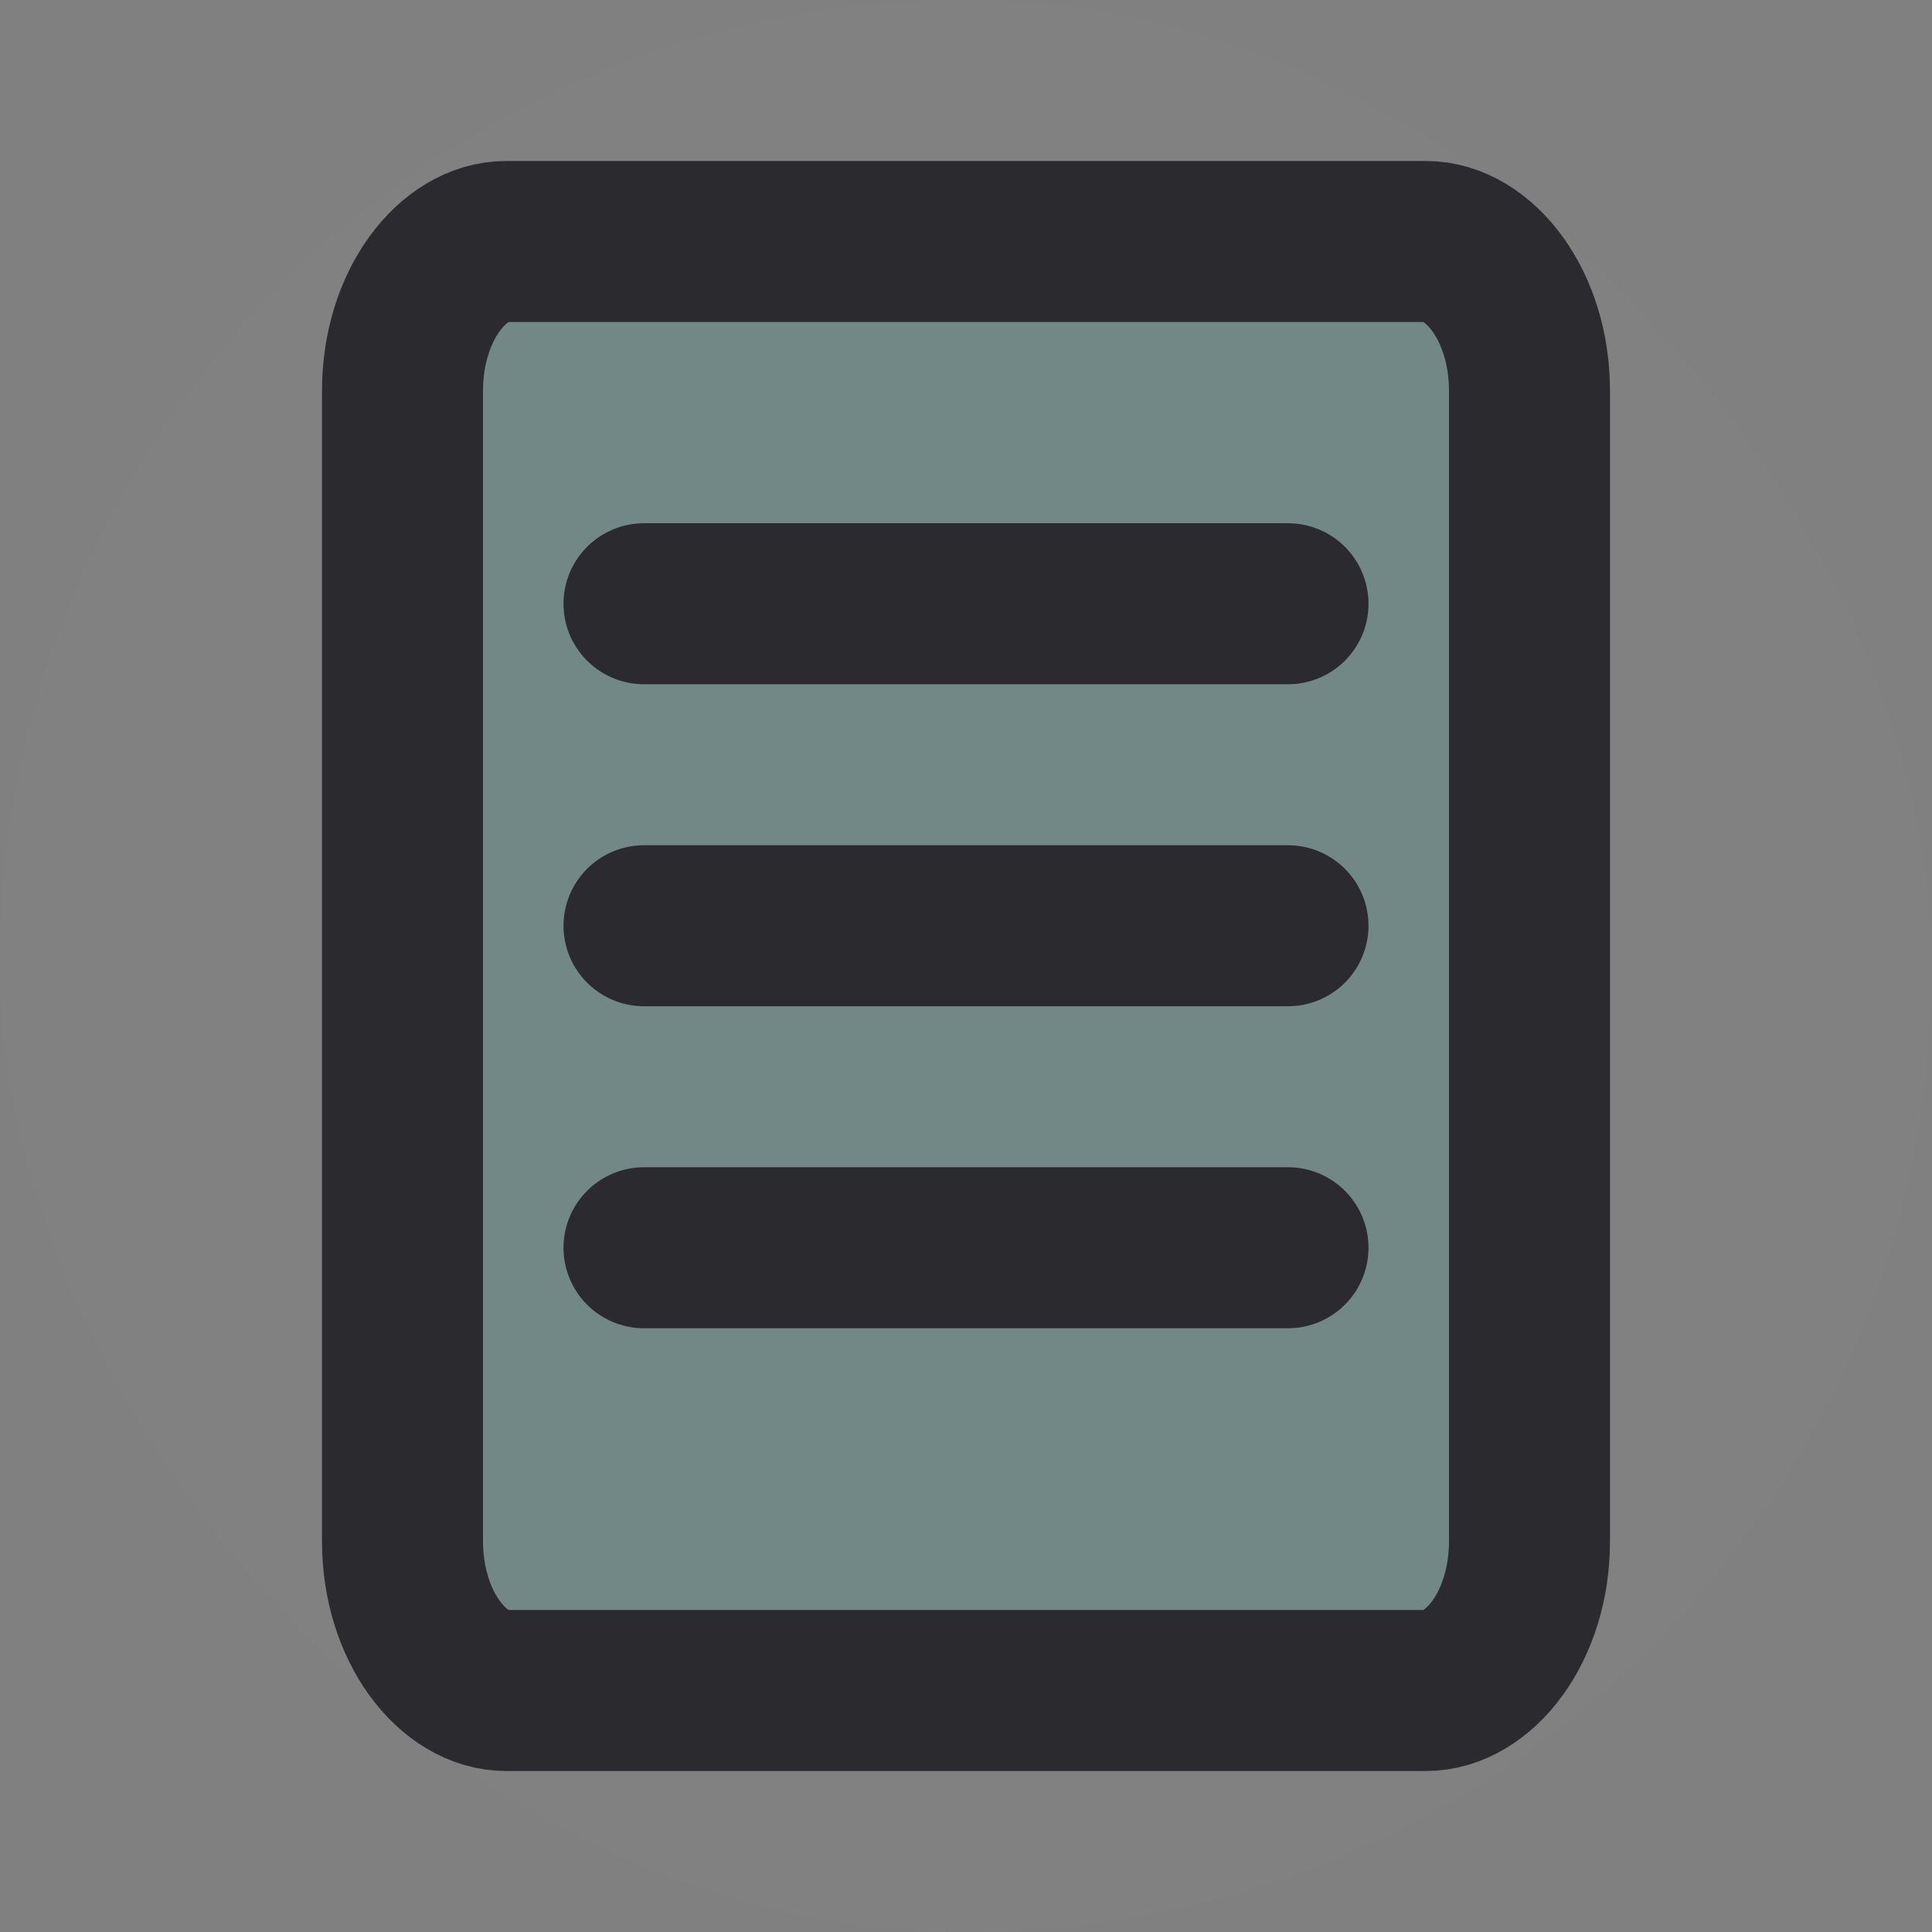
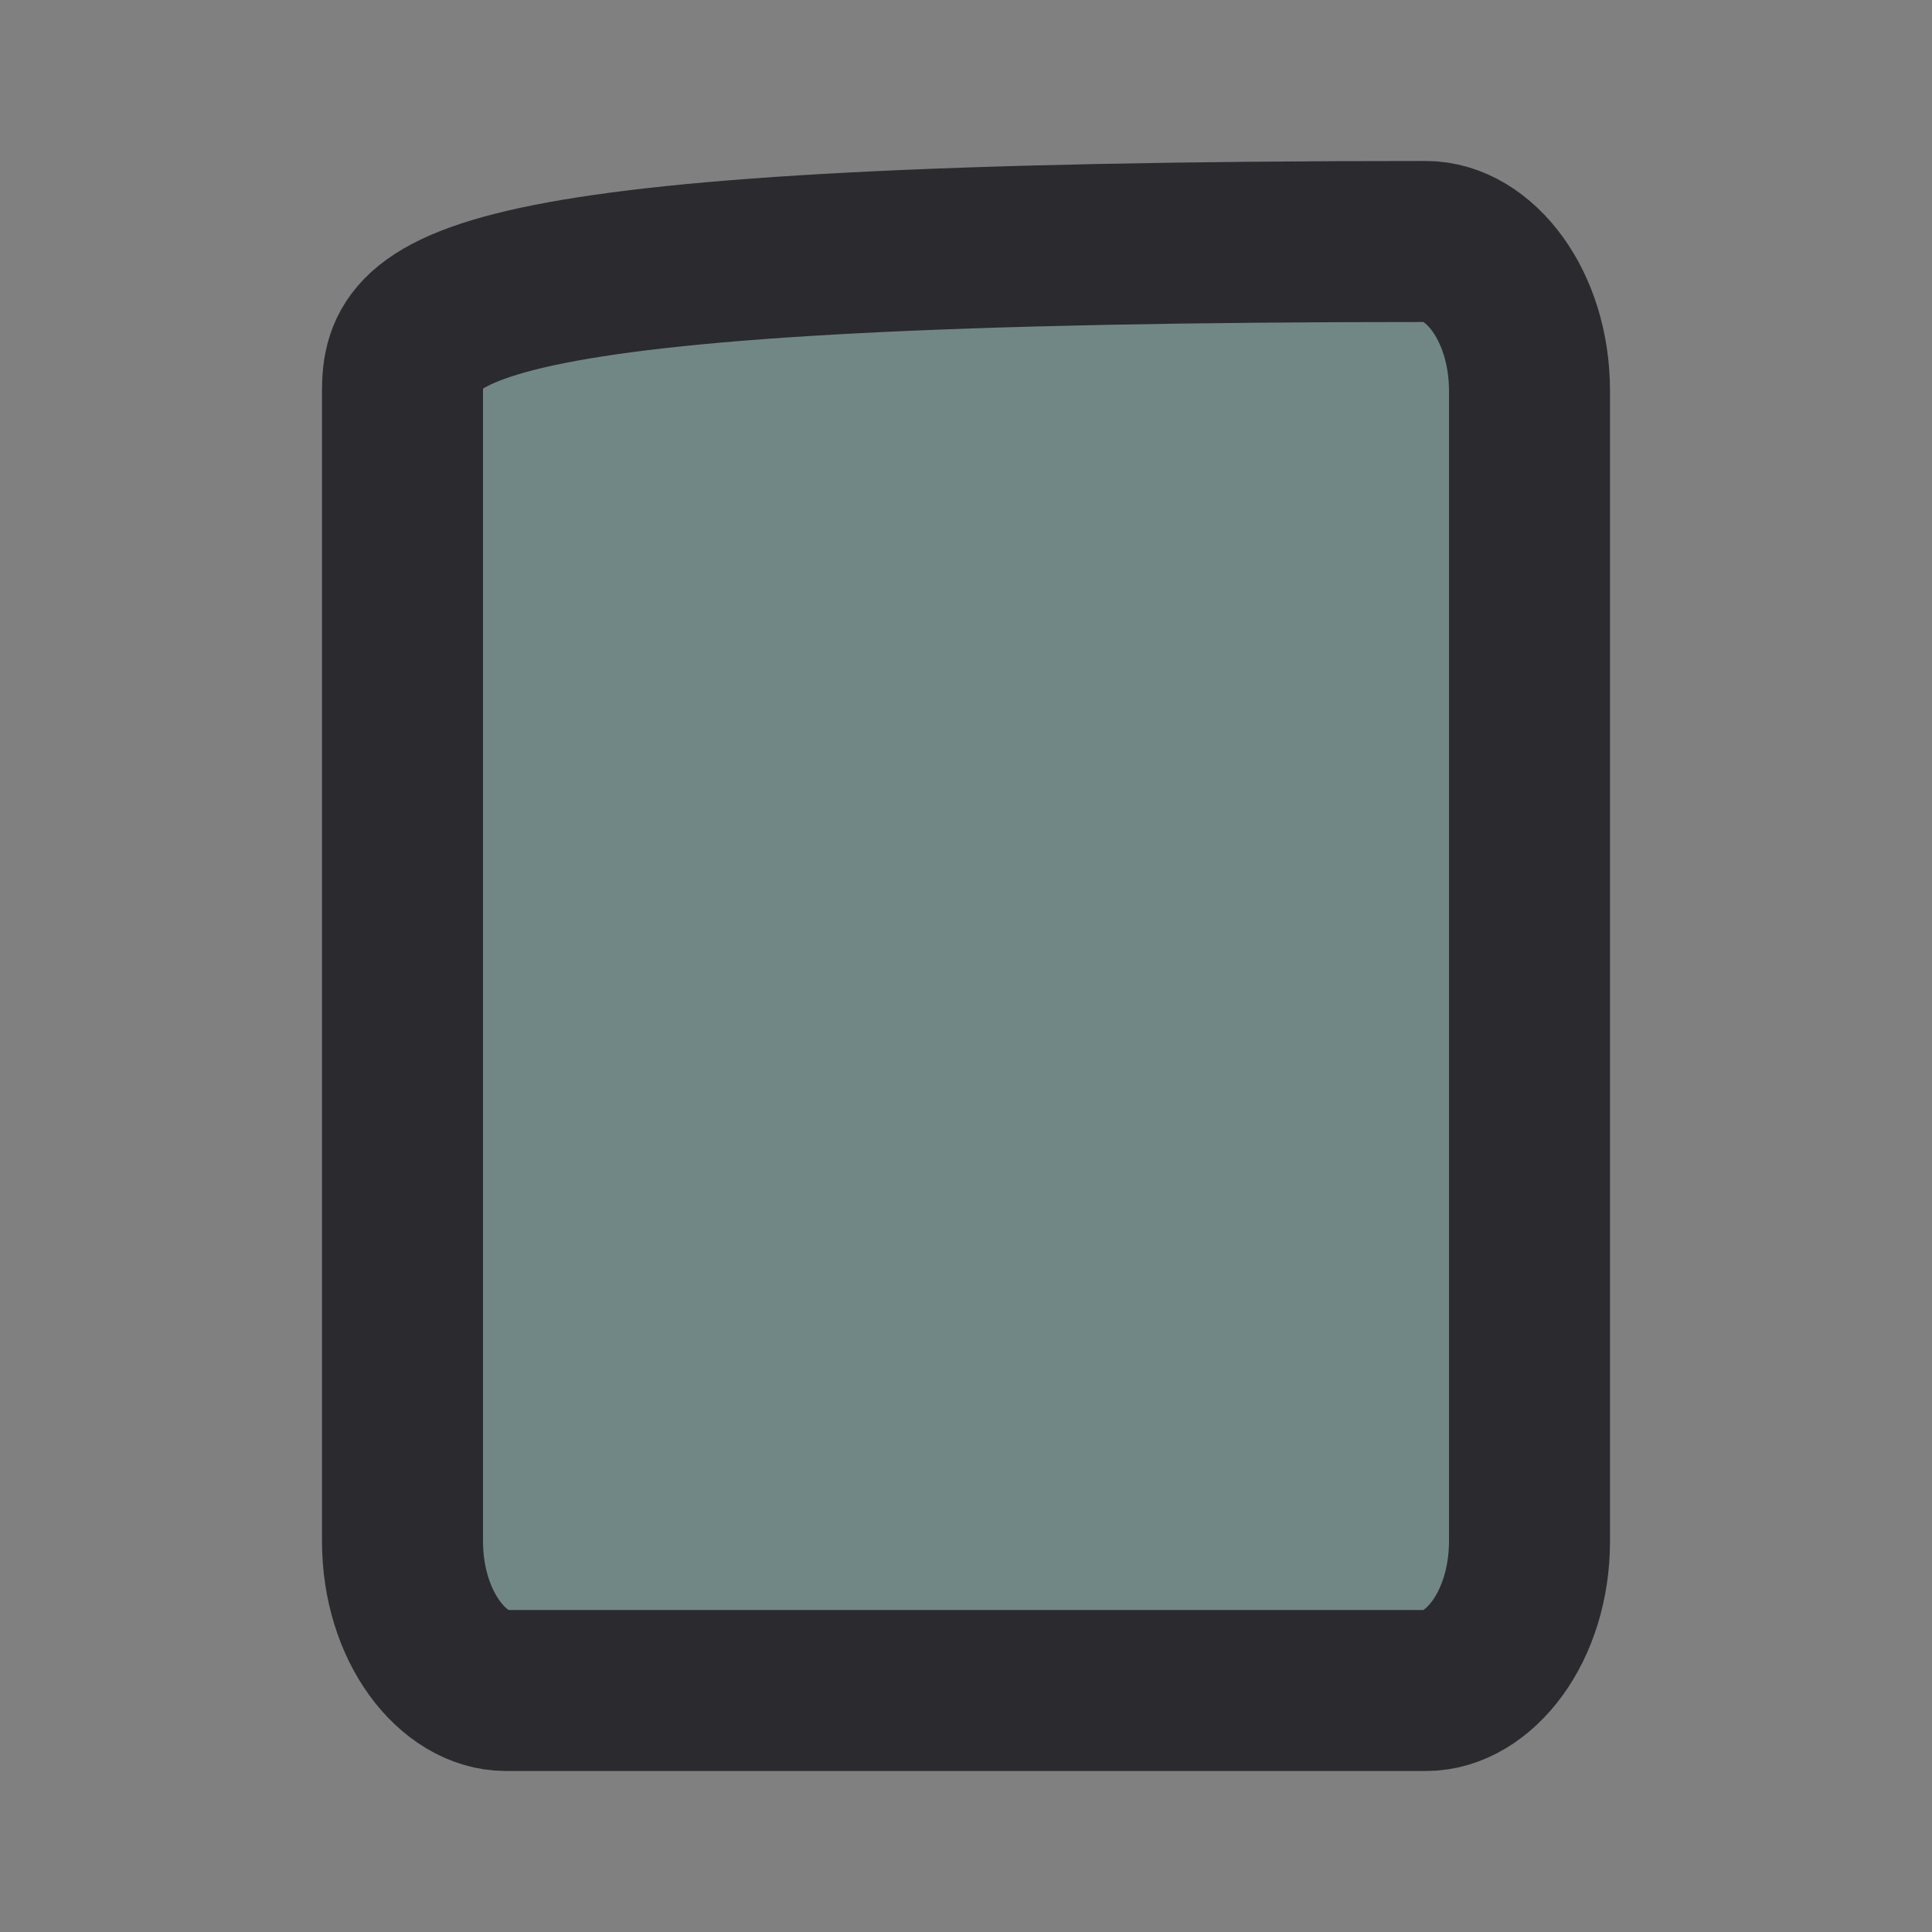
<svg xmlns="http://www.w3.org/2000/svg" width="24" height="24" viewBox="0 0 24 24">
  <rect x="0" y="0" width="24" height="24" fill="#808080" stroke="none" />
  <g fill="none" fill-rule="evenodd">
-     <rect width="24" height="24" fill="#FFF" fill-opacity=".01" rx="12" />
-     <path fill="#20B1A9" fill-opacity=".15" stroke="#2A2A2F" stroke-width="2" d="M19 4.857C19 3.79 18.37 3 17.714 3H6.286C5.63 3 5 3.789 5 4.857v14.286C5 20.21 5.63 21 6.286 21h11.428C18.37 21 19 20.211 19 19.143V4.857z" />
-     <path stroke="#2A2A2F" stroke-linecap="round" stroke-width="2" d="M8 7.5h8M8 11.5h8M8 15.5h8" />
+     <path fill="#20B1A9" fill-opacity=".15" stroke="#2A2A2F" stroke-width="2" d="M19 4.857C19 3.79 18.37 3 17.714 3C5.63 3 5 3.789 5 4.857v14.286C5 20.21 5.63 21 6.286 21h11.428C18.37 21 19 20.211 19 19.143V4.857z" />
  </g>
</svg>